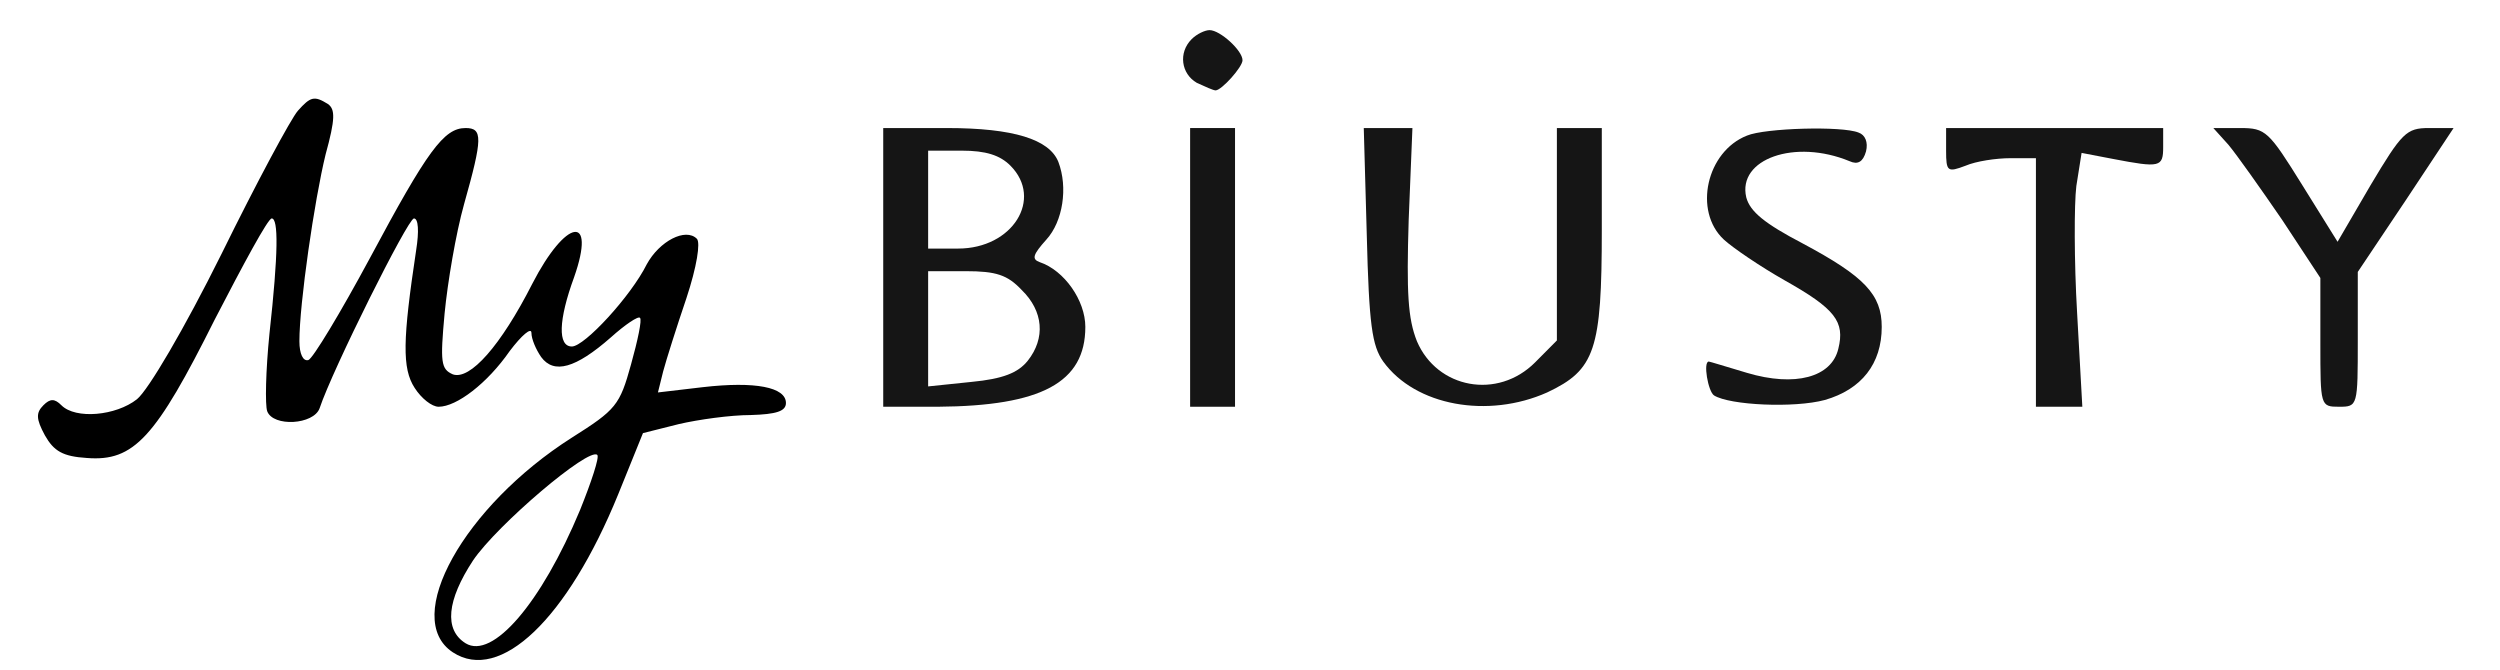
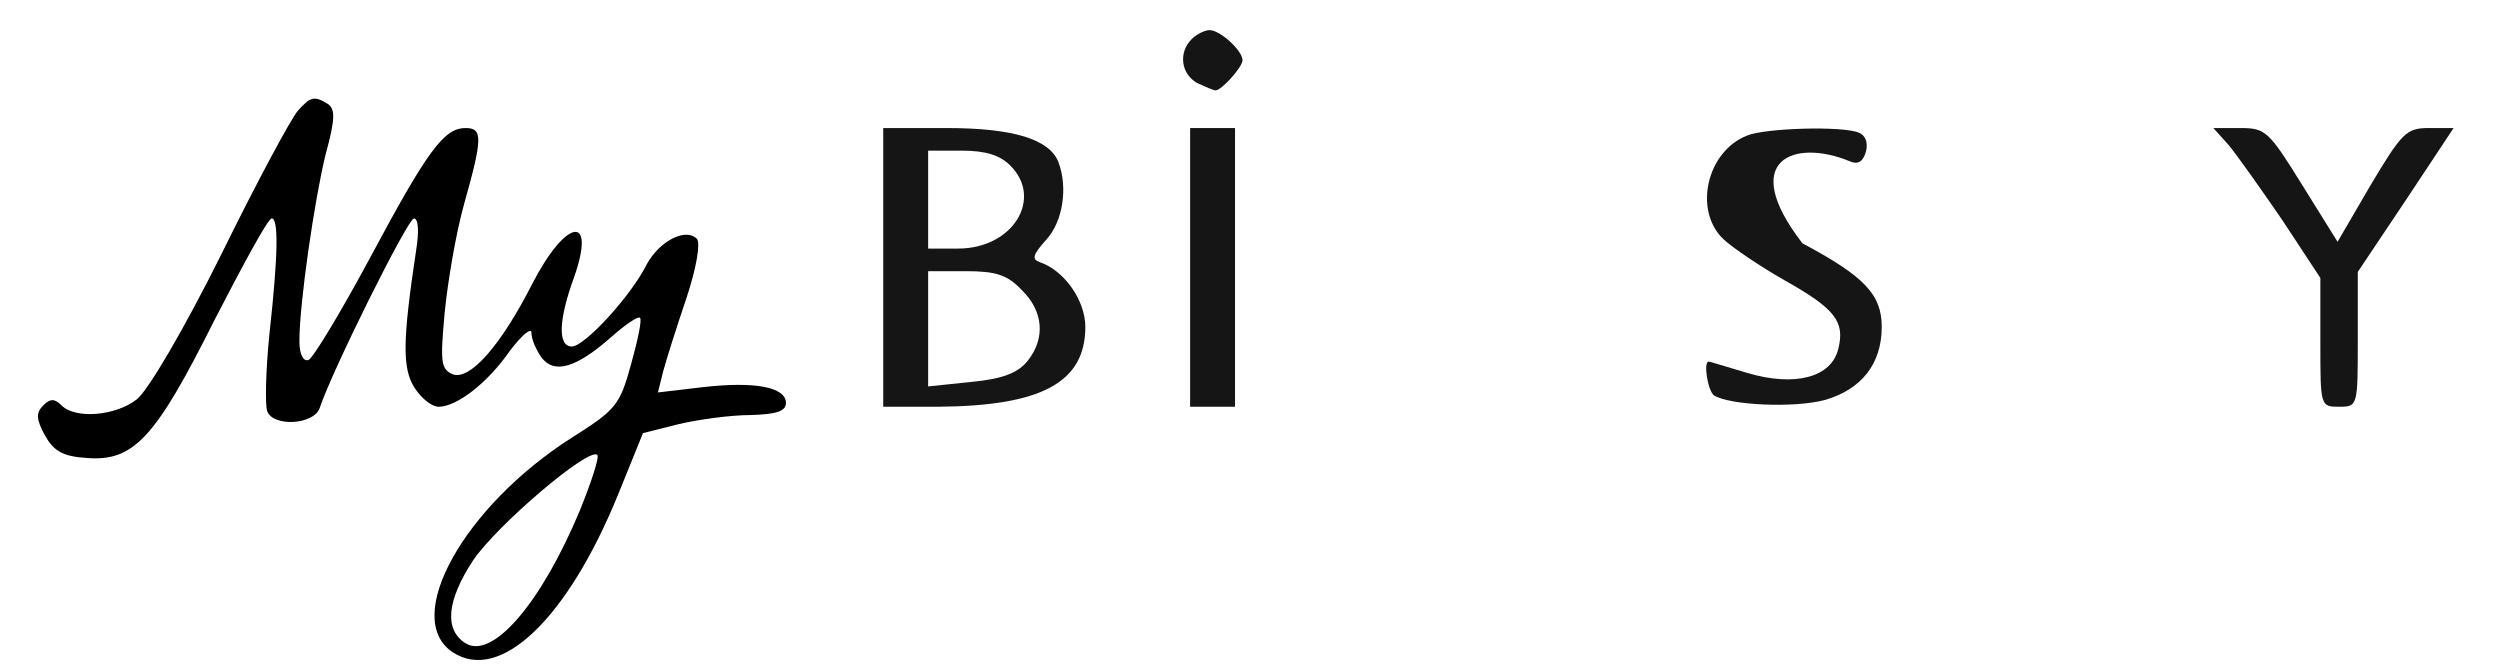
<svg xmlns="http://www.w3.org/2000/svg" width="179" height="48" viewBox="0 0 179 48" fill="none">
  <path d="M85.32 2.805C84.355 3.775 84.57 5.285 85.695 5.933C86.284 6.202 86.874 6.472 87.035 6.472C87.463 6.472 88.964 4.8 88.964 4.315C88.964 3.614 87.356 2.157 86.606 2.157C86.284 2.157 85.695 2.427 85.32 2.805Z" fill="#151515" />
  <path d="M21.33 7.928C20.848 8.467 18.382 13.052 15.864 18.175C13.184 23.568 10.611 27.937 9.807 28.584C8.307 29.771 5.413 30.04 4.395 29.016C3.912 28.53 3.591 28.53 3.108 29.016C2.572 29.555 2.572 29.986 3.216 31.173C3.859 32.306 4.502 32.683 6.217 32.791C9.593 33.061 11.147 31.335 15.381 22.867C17.418 18.93 19.186 15.64 19.454 15.64C19.936 15.64 19.936 18.067 19.293 23.892C19.026 26.535 18.972 29.016 19.133 29.447C19.561 30.58 22.455 30.418 22.884 29.231C23.795 26.481 29.208 15.64 29.637 15.64C29.958 15.64 30.012 16.557 29.798 17.905C28.833 24.323 28.779 26.373 29.69 27.775C30.173 28.53 30.923 29.123 31.405 29.123C32.692 29.123 34.889 27.452 36.497 25.133C37.354 24 38.051 23.407 38.051 23.838C38.051 24.27 38.373 25.025 38.748 25.564C39.659 26.804 41.213 26.373 43.732 24.162C44.75 23.245 45.715 22.598 45.822 22.759C45.983 22.867 45.661 24.377 45.179 26.103C44.375 29.016 44.107 29.339 40.945 31.335C33.228 36.243 28.726 44.279 32.424 46.706C35.8 48.917 40.623 44.333 44.268 35.38L46.036 31.011L48.609 30.364C50.002 30.04 52.307 29.717 53.754 29.717C55.576 29.663 56.273 29.447 56.273 28.854C56.273 27.721 54.075 27.29 50.324 27.721L47.108 28.099L47.483 26.589C47.698 25.78 48.448 23.407 49.145 21.357C49.895 19.092 50.163 17.366 49.895 17.096C49.091 16.288 47.215 17.258 46.304 18.93C45.179 21.195 41.856 24.809 40.945 24.809C39.927 24.809 39.98 22.921 41.106 19.847C42.714 15.263 40.516 15.64 38.105 20.332C35.854 24.755 33.656 27.236 32.424 26.804C31.566 26.427 31.513 25.942 31.834 22.436C32.048 20.225 32.638 16.719 33.228 14.616C34.567 9.87 34.567 9.168 33.335 9.168C31.781 9.168 30.602 10.786 26.475 18.499C24.385 22.382 22.402 25.672 22.08 25.78C21.705 25.887 21.437 25.348 21.437 24.431C21.437 21.735 22.509 14.346 23.313 11.056C24.01 8.521 24.01 7.82 23.474 7.443C22.509 6.849 22.241 6.903 21.33 7.928ZM41.534 36.512C38.748 43.2 35.264 47.245 33.335 46.058C31.781 45.087 31.995 42.984 33.871 40.126C35.586 37.591 42.178 31.982 42.767 32.575C42.928 32.737 42.338 34.517 41.534 36.512Z" fill="black" />
  <path d="M63.239 19.146V29.123H67.152C74.548 29.07 77.71 27.398 77.71 23.407C77.71 21.519 76.209 19.362 74.44 18.768C73.851 18.553 73.958 18.229 74.923 17.151C76.102 15.856 76.477 13.429 75.78 11.595C75.137 9.977 72.565 9.168 67.795 9.168H63.239V19.146ZM72.35 11.865C74.708 14.238 72.511 17.798 68.599 17.798H66.455V14.292V10.787H68.867C70.582 10.787 71.6 11.11 72.35 11.865ZM73.154 20.764C74.708 22.274 74.869 24.216 73.583 25.834C72.886 26.697 71.814 27.128 69.564 27.344L66.455 27.667V23.515V19.416H69.135C71.332 19.416 72.136 19.685 73.154 20.764Z" fill="#151515" />
  <path d="M85.213 19.146V29.123H86.82H88.428V19.146V9.168H86.82H85.213V19.146Z" fill="#151515" />
-   <path d="M97.861 16.827C98.021 23.245 98.236 24.755 99.04 25.887C101.344 29.07 106.543 29.986 110.776 28.099C114.206 26.481 114.689 25.078 114.689 16.449V9.168H113.081H111.473V16.773V24.377L109.919 25.941C107.239 28.638 102.898 27.829 101.451 24.431C100.808 22.813 100.701 20.98 100.862 15.748L101.13 9.168H99.361H97.646L97.861 16.827Z" fill="#151515" />
-   <path d="M125.086 9.708C122.192 10.84 121.227 15.101 123.424 17.151C124.067 17.744 126.05 19.092 127.765 20.063C131.41 22.112 132.106 23.029 131.624 24.971C131.142 27.02 128.516 27.721 125.086 26.697C123.639 26.265 122.406 25.887 122.352 25.887C121.924 25.887 122.299 28.045 122.728 28.314C123.853 29.016 128.462 29.231 130.659 28.638C133.285 27.883 134.732 26.049 134.732 23.407C134.732 21.087 133.5 19.793 129.052 17.42C126.372 16.018 125.3 15.155 125.032 14.13C124.389 11.38 128.516 9.924 132.428 11.541C133.017 11.811 133.393 11.595 133.607 10.84C133.768 10.193 133.553 9.654 133.071 9.492C131.892 9.007 126.372 9.168 125.086 9.708Z" fill="#151515" />
-   <path d="M139.341 10.787C139.341 12.297 139.448 12.351 140.735 11.865C141.485 11.541 142.932 11.326 143.95 11.326H145.772V20.225V29.123H147.434H149.095L148.72 22.382C148.506 18.715 148.506 14.616 148.666 13.321L149.042 10.948L151.293 11.38C154.669 12.027 154.883 11.973 154.883 10.517V9.168H147.112H139.341V10.787Z" fill="#151515" />
+   <path d="M125.086 9.708C122.192 10.84 121.227 15.101 123.424 17.151C124.067 17.744 126.05 19.092 127.765 20.063C131.41 22.112 132.106 23.029 131.624 24.971C131.142 27.02 128.516 27.721 125.086 26.697C123.639 26.265 122.406 25.887 122.352 25.887C121.924 25.887 122.299 28.045 122.728 28.314C123.853 29.016 128.462 29.231 130.659 28.638C133.285 27.883 134.732 26.049 134.732 23.407C134.732 21.087 133.5 19.793 129.052 17.42C124.389 11.38 128.516 9.924 132.428 11.541C133.017 11.811 133.393 11.595 133.607 10.84C133.768 10.193 133.553 9.654 133.071 9.492C131.892 9.007 126.372 9.168 125.086 9.708Z" fill="#151515" />
  <path d="M159.546 10.355C160.135 11.056 161.85 13.483 163.405 15.748L166.138 19.901V24.539C166.138 29.07 166.138 29.123 167.478 29.123C168.817 29.123 168.817 29.07 168.817 24.323V19.47L172.247 14.346L175.677 9.168H173.909C172.301 9.168 171.979 9.492 169.728 13.267L167.37 17.312L164.852 13.267C162.44 9.384 162.225 9.168 160.403 9.168H158.474L159.546 10.355Z" fill="#151515" />
</svg>